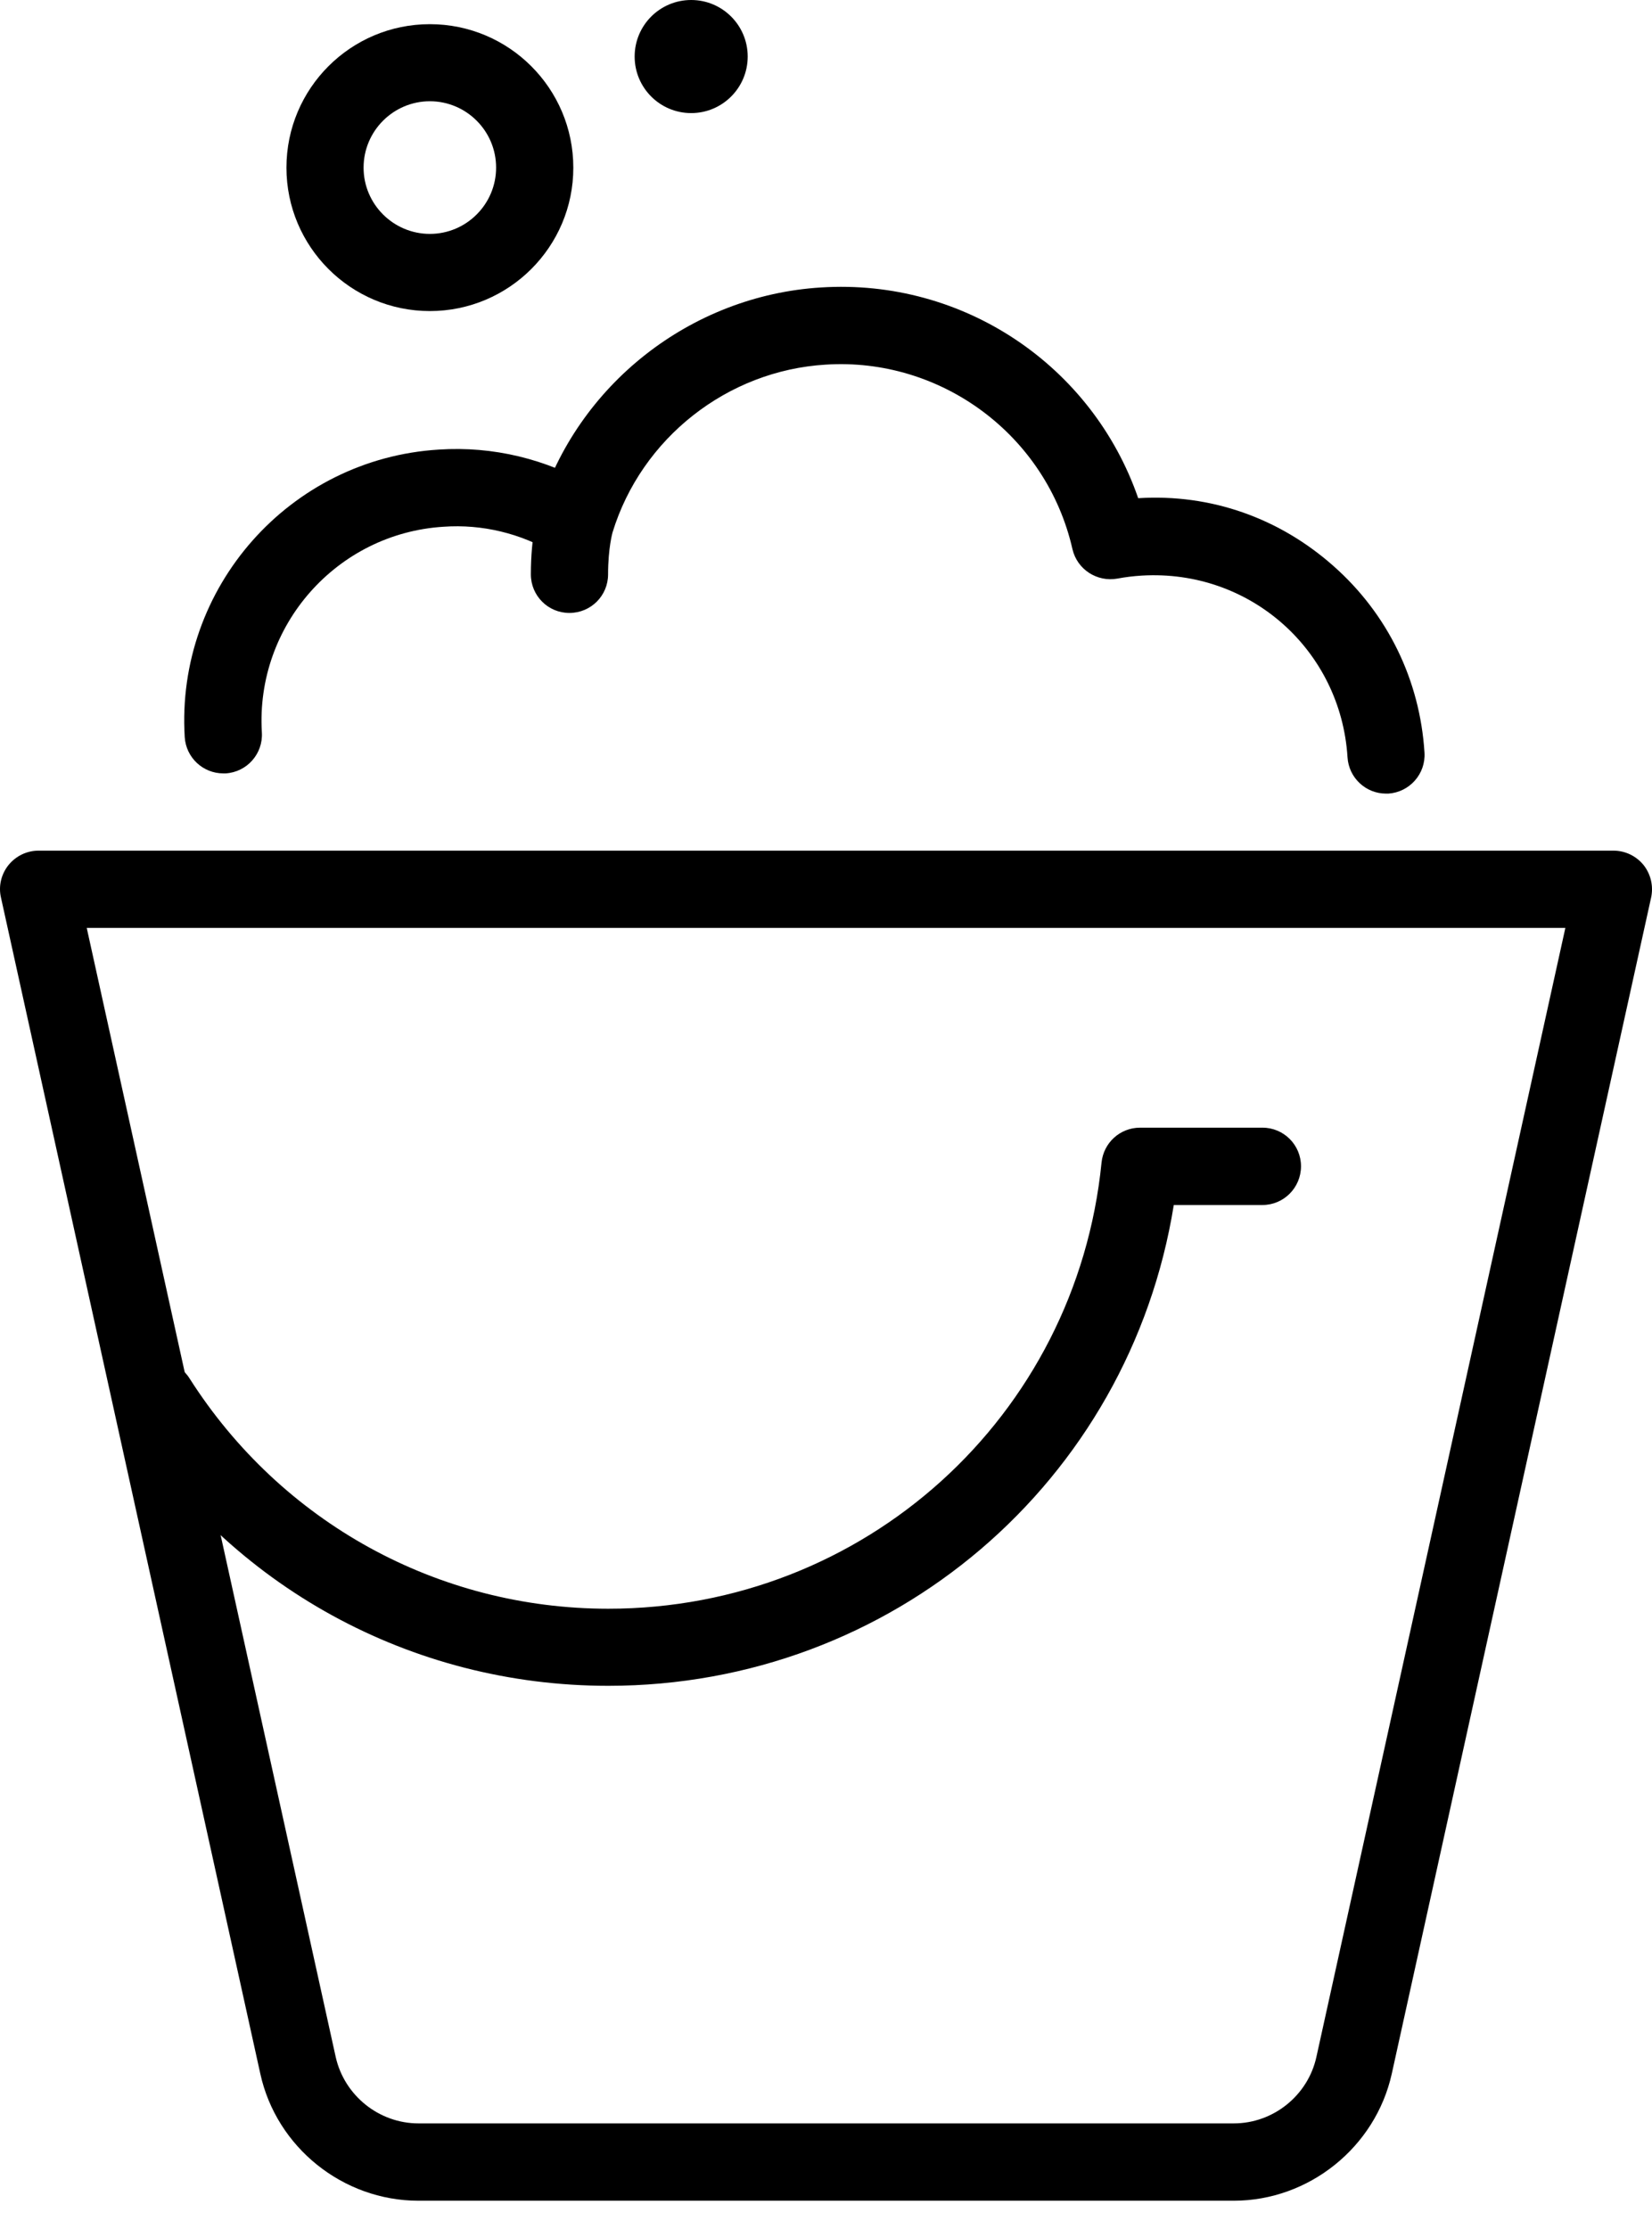
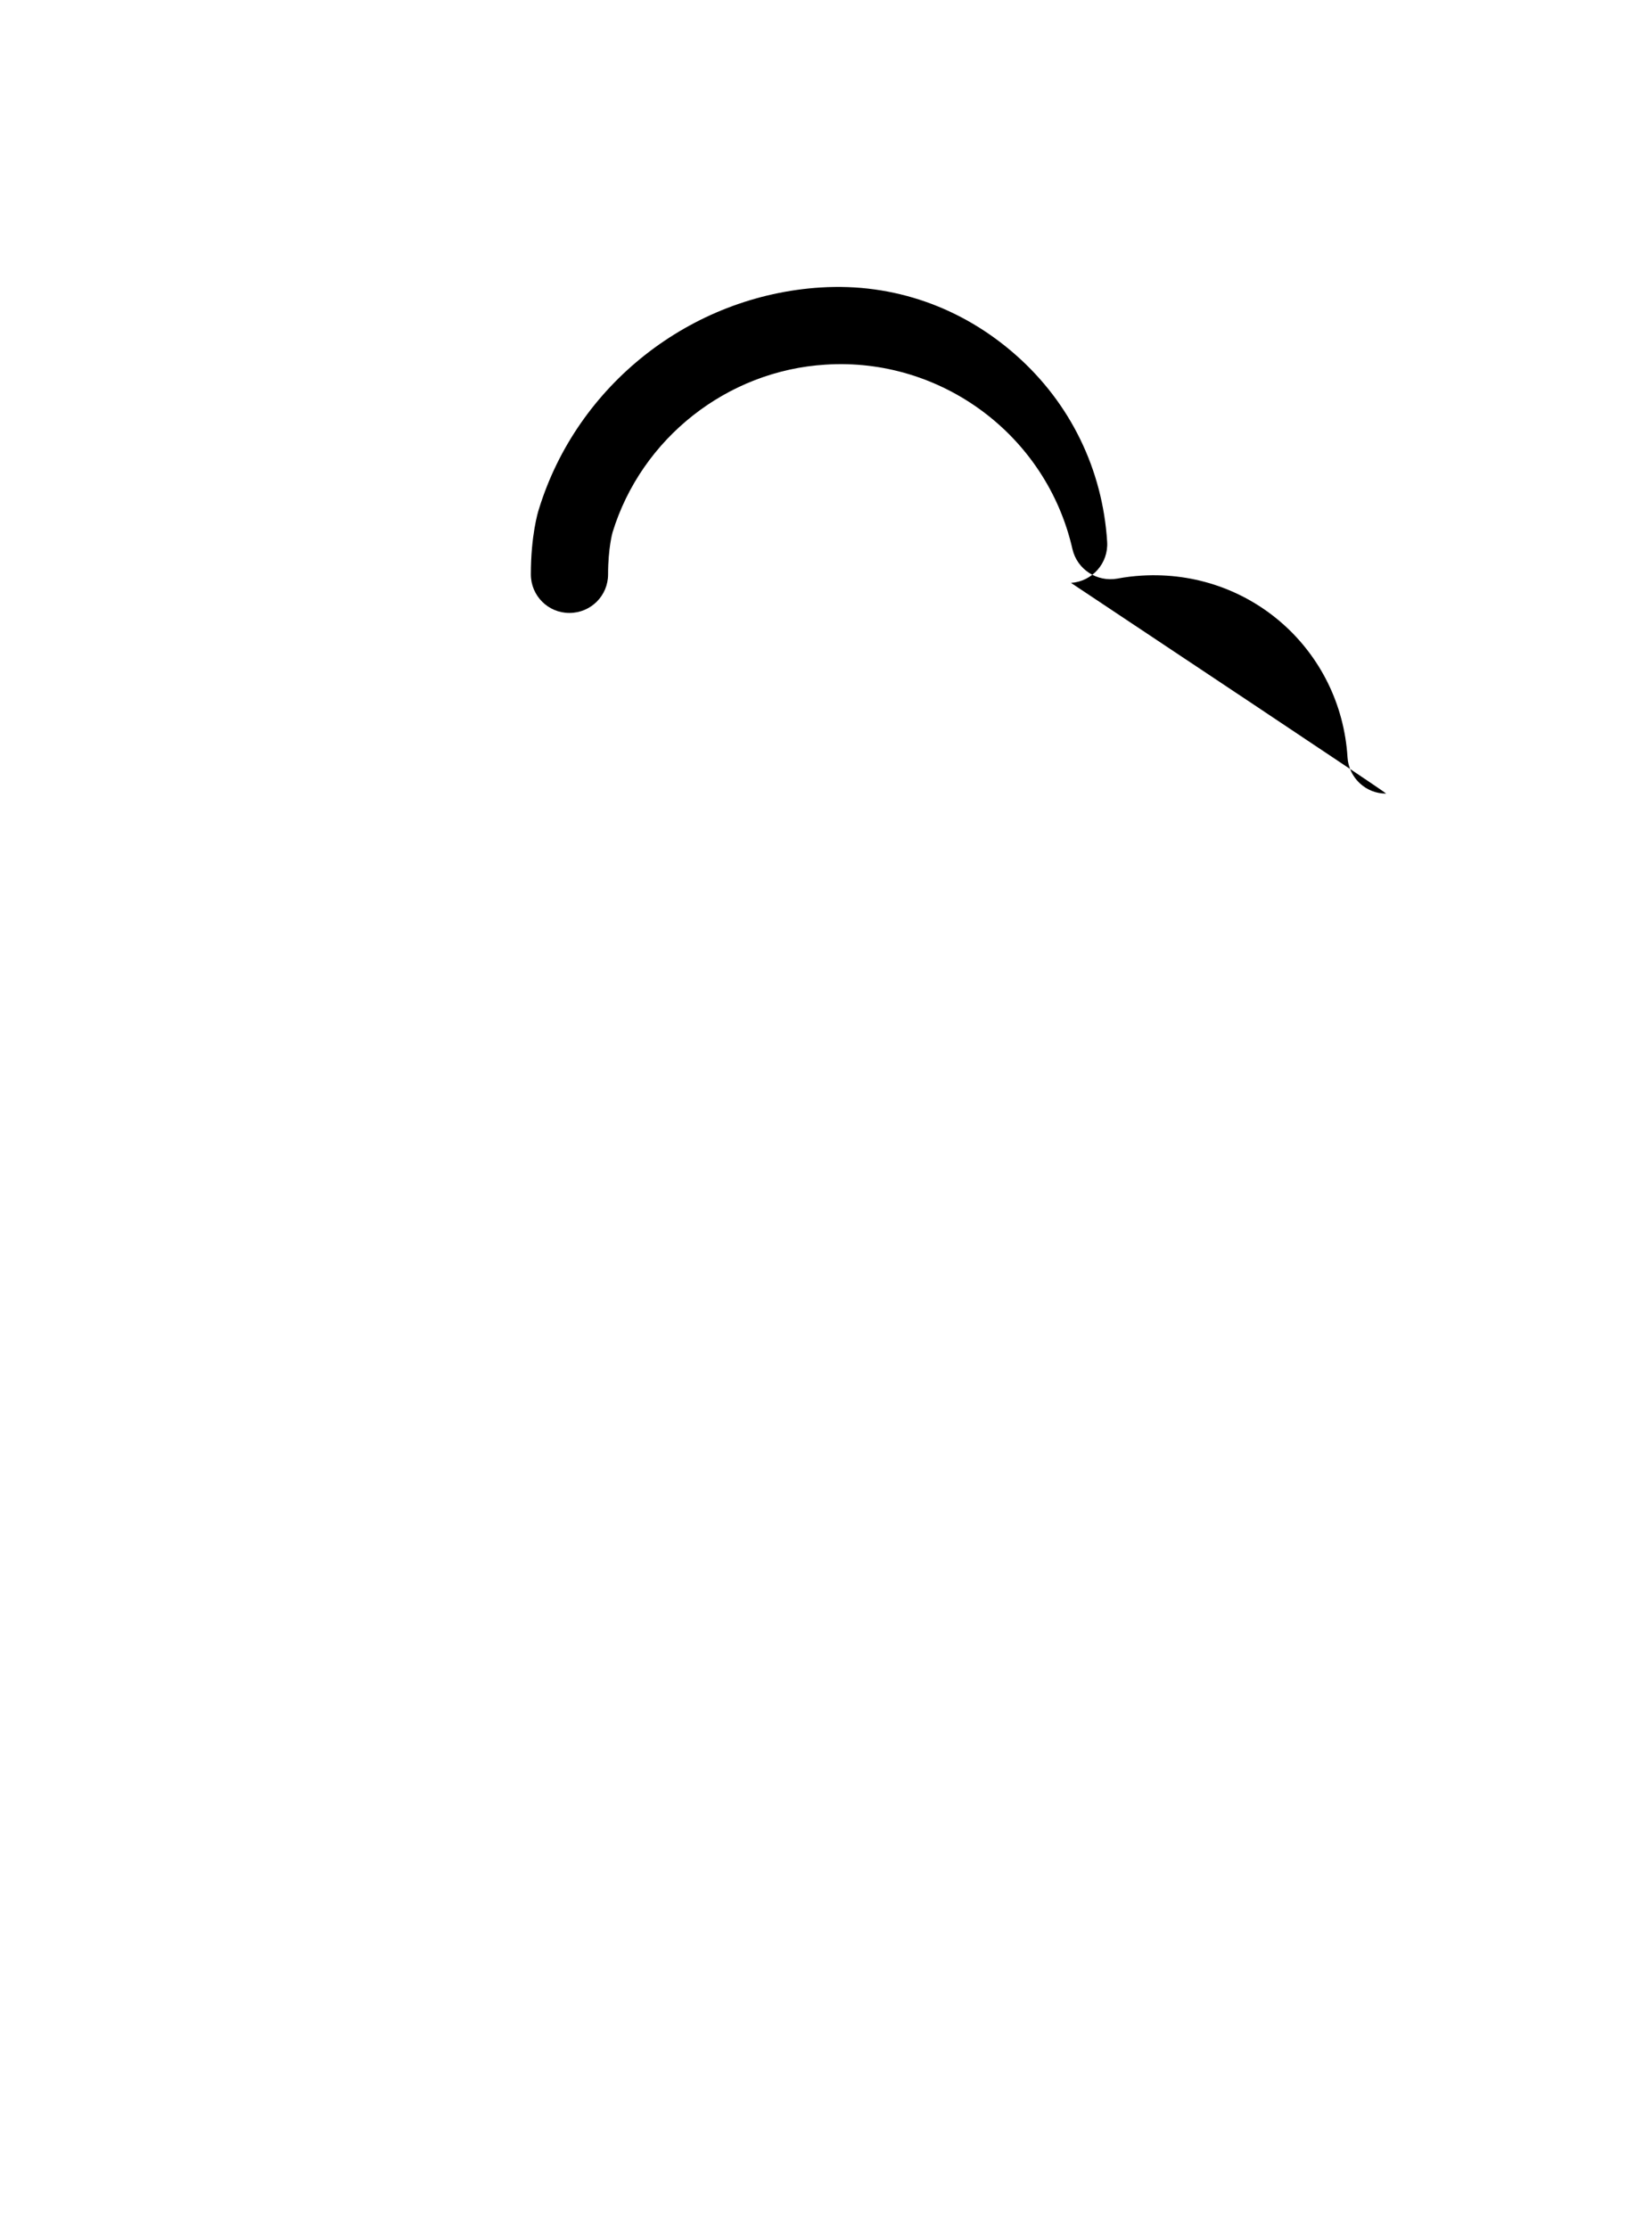
<svg xmlns="http://www.w3.org/2000/svg" version="1.1" id="レイヤー_1" x="0px" y="0px" width="330.043px" height="445.188px" viewBox="249.788 150.094 330.043 445.188" enable-background="new 249.788 150.094 330.043 445.188" xml:space="preserve">
  <g>
    <g>
-       <path d="M294.398,304.552c-4.034,0-7.44-3.125-7.705-7.243c-1.819-29.847,20.934-55.609,50.78-57.428    c10.765-0.711,21.513,1.868,30.806,7.375c3.704,2.149,4.911,6.896,2.745,10.565c-2.183,3.671-6.879,4.895-10.566,2.745    c-6.63-3.952-14.336-5.82-22.058-5.274c-21.331,1.322-37.586,19.743-36.296,41.074c0.265,4.267-2.977,7.921-7.226,8.186    C294.696,304.552,294.547,304.552,294.398,304.552z" />
      <g>
-         <path d="M496.264,589.609H333.389c-15.097,0-28.392-10.683-31.6-25.383l-51.806-234.871c-0.529-2.265,0.033-4.663,1.505-6.498     c1.472-1.819,3.671-2.877,6.019-2.877h314.622c2.332,0,4.547,1.058,6.02,2.877c1.455,1.835,2,4.233,1.504,6.498l-51.806,234.871     C524.606,578.91,511.312,589.609,496.264,589.609z M267.115,335.408l49.739,225.479c1.72,7.705,8.647,13.278,16.535,13.278     h162.892c7.888,0,14.816-5.573,16.503-13.278l49.738-225.479H267.115L267.115,335.408z" />
-       </g>
-       <path d="M371.305,486.774c-39.371,0-75.501-19.81-96.65-53.096c-2.298-3.604-1.24-8.351,2.364-10.665    c3.605-2.299,8.351-1.24,10.633,2.364c18.321,28.771,49.606,46.002,83.653,46.002c51.128,0,93.492-38.329,98.552-89.094    c0.397-3.969,3.704-6.978,7.689-6.978h24.473c4.232,0,7.688,3.438,7.688,7.705c0,4.283-3.456,7.738-7.688,7.738h-17.727    C475.412,445.981,428.038,486.774,371.305,486.774z" />
-       <path d="M526.673,308.587c-4.002,0-7.408-3.125-7.673-7.242c-1.322-21.331-19.38-37.586-41.107-36.296    c-1.653,0.1-3.258,0.298-4.861,0.596c-4.067,0.728-8.02-1.803-8.979-5.854c-5.176-22.818-26.275-38.362-49.325-36.874    c-19.645,1.19-36.792,14.684-42.562,33.501c0,0-0.894,3.109-0.894,8.384c0,4.267-3.439,7.706-7.738,7.706    c-4.25,0-7.689-3.439-7.689-7.706c0-7.705,1.406-12.435,1.588-12.964c7.64-24.886,30.31-42.711,56.353-44.332    c28.508-1.818,54.237,15.626,63.397,42.083c14.568-0.909,28.227,4.002,38.991,13.526c10.863,9.591,17.296,22.819,18.205,37.288    c0.265,4.249-2.976,7.903-7.226,8.185C527.004,308.587,526.855,308.587,526.673,308.587z" />
-       <path d="M335.671,212.218c-15.825,0-28.656-12.849-28.656-28.64c0-15.824,12.831-28.656,28.656-28.656    c15.808,0,28.656,12.832,28.656,28.656C364.344,199.369,351.479,212.218,335.671,212.218z M335.671,170.316    c-7.292,0-13.245,5.937-13.245,13.262c0,7.292,5.953,13.229,13.245,13.229s13.229-5.937,13.229-13.229    C348.916,176.269,342.963,170.316,335.671,170.316z" />
-       <circle cx="387.873" cy="161.387" r="11.293" />
+         </g>
+       <path d="M526.673,308.587c-4.002,0-7.408-3.125-7.673-7.242c-1.322-21.331-19.38-37.586-41.107-36.296    c-1.653,0.1-3.258,0.298-4.861,0.596c-4.067,0.728-8.02-1.803-8.979-5.854c-5.176-22.818-26.275-38.362-49.325-36.874    c-19.645,1.19-36.792,14.684-42.562,33.501c0,0-0.894,3.109-0.894,8.384c0,4.267-3.439,7.706-7.738,7.706    c-4.25,0-7.689-3.439-7.689-7.706c0-7.705,1.406-12.435,1.588-12.964c7.64-24.886,30.31-42.711,56.353-44.332    c14.568-0.909,28.227,4.002,38.991,13.526c10.863,9.591,17.296,22.819,18.205,37.288    c0.265,4.249-2.976,7.903-7.226,8.185C527.004,308.587,526.855,308.587,526.673,308.587z" />
    </g>
  </g>
</svg>